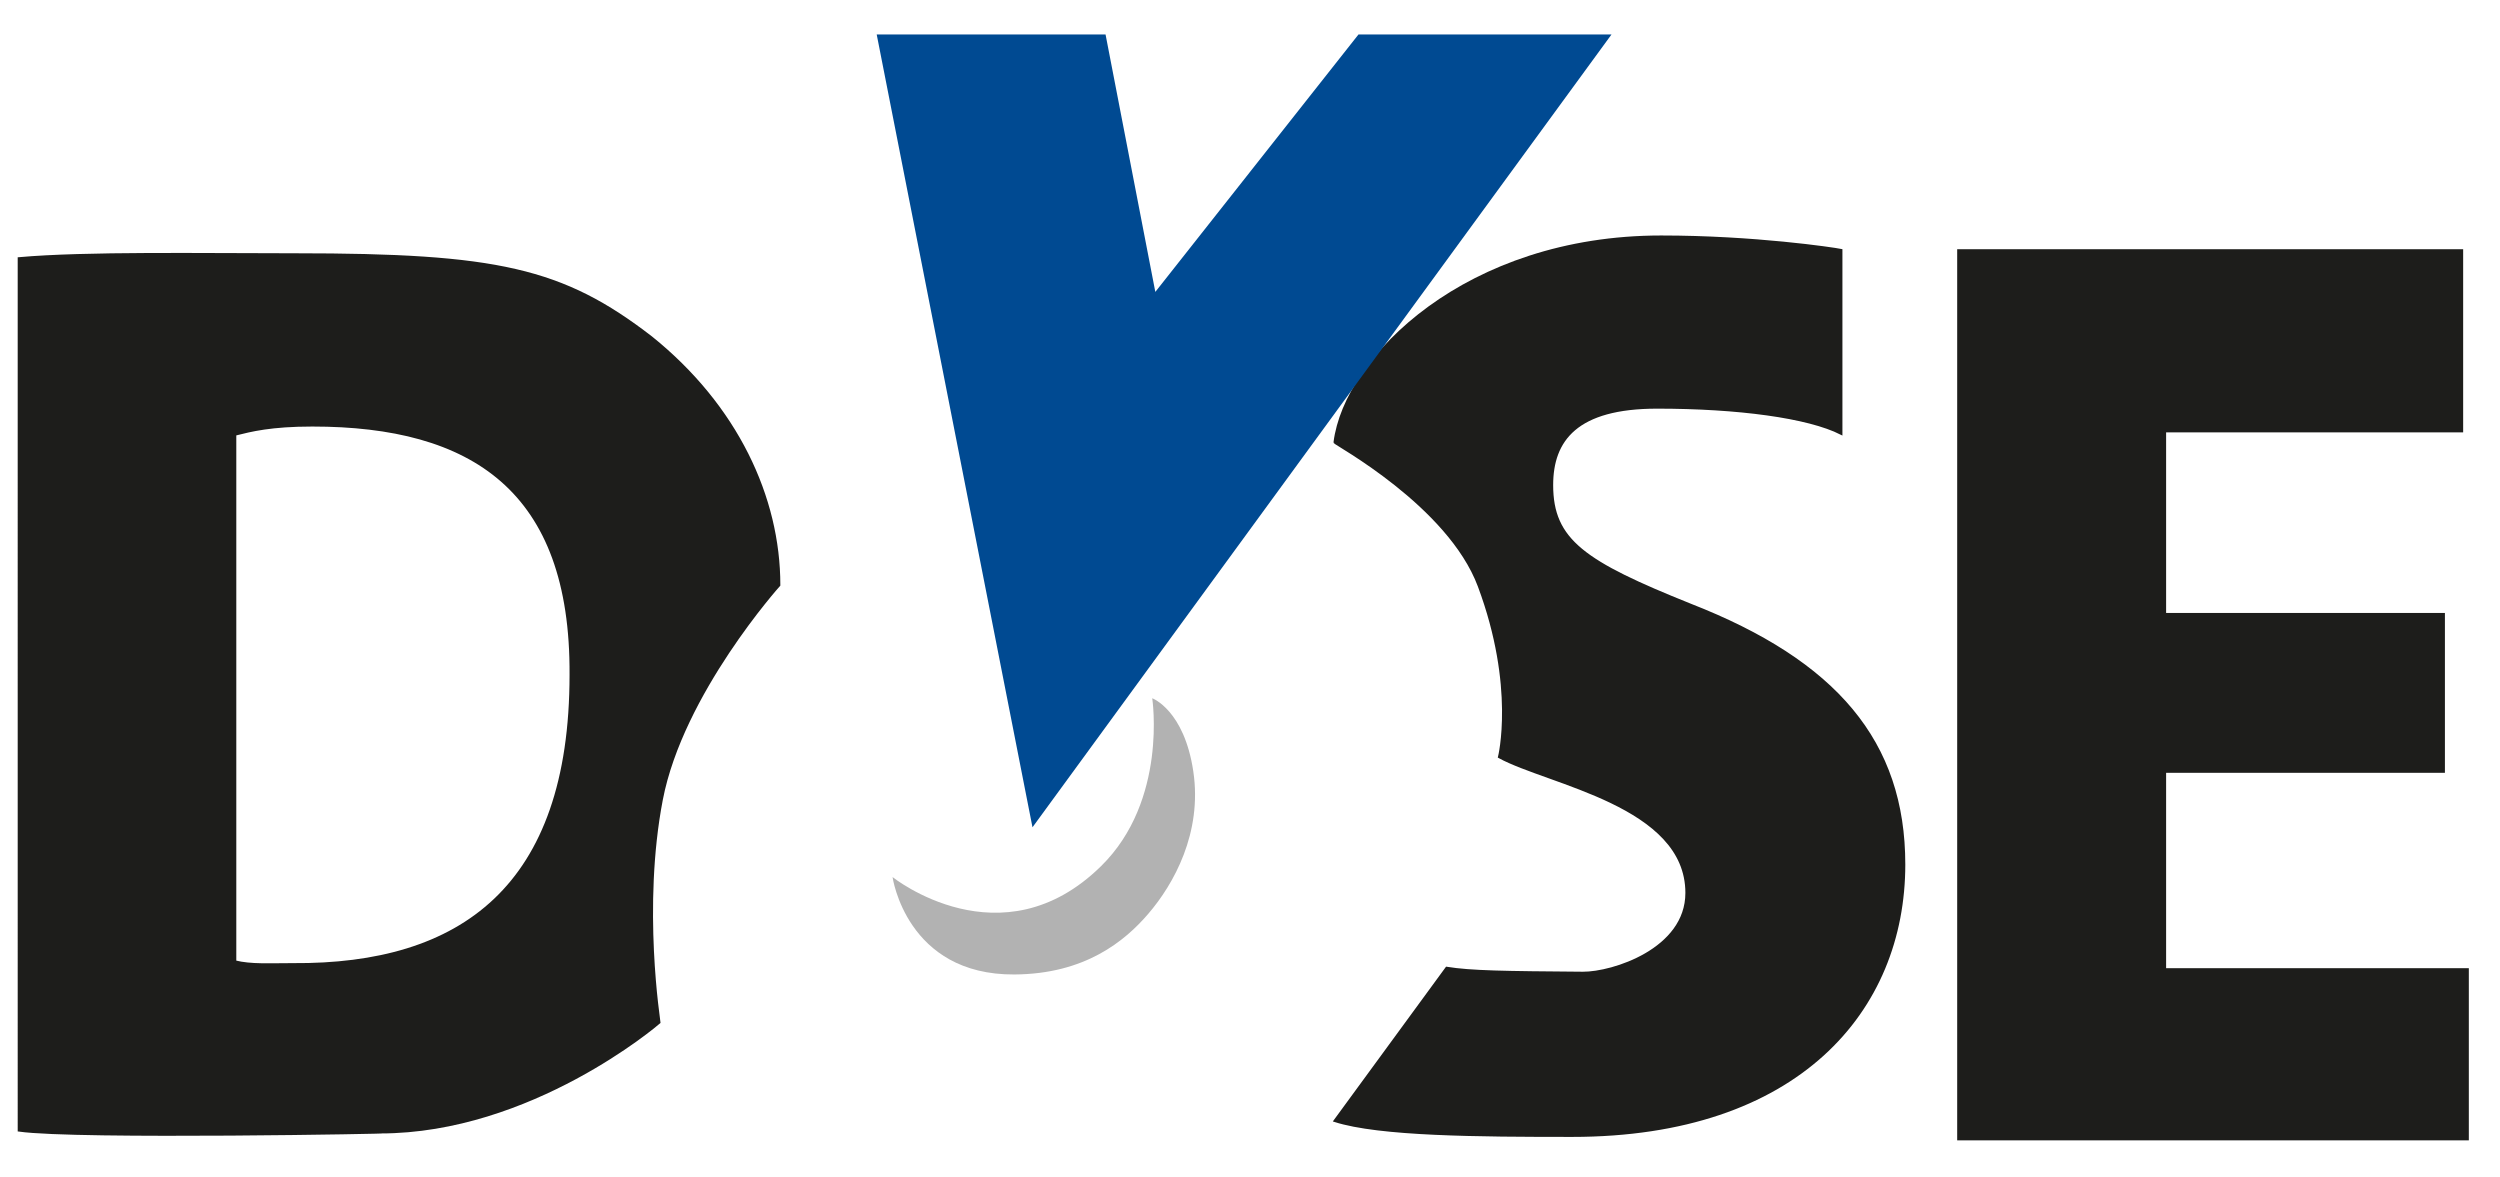
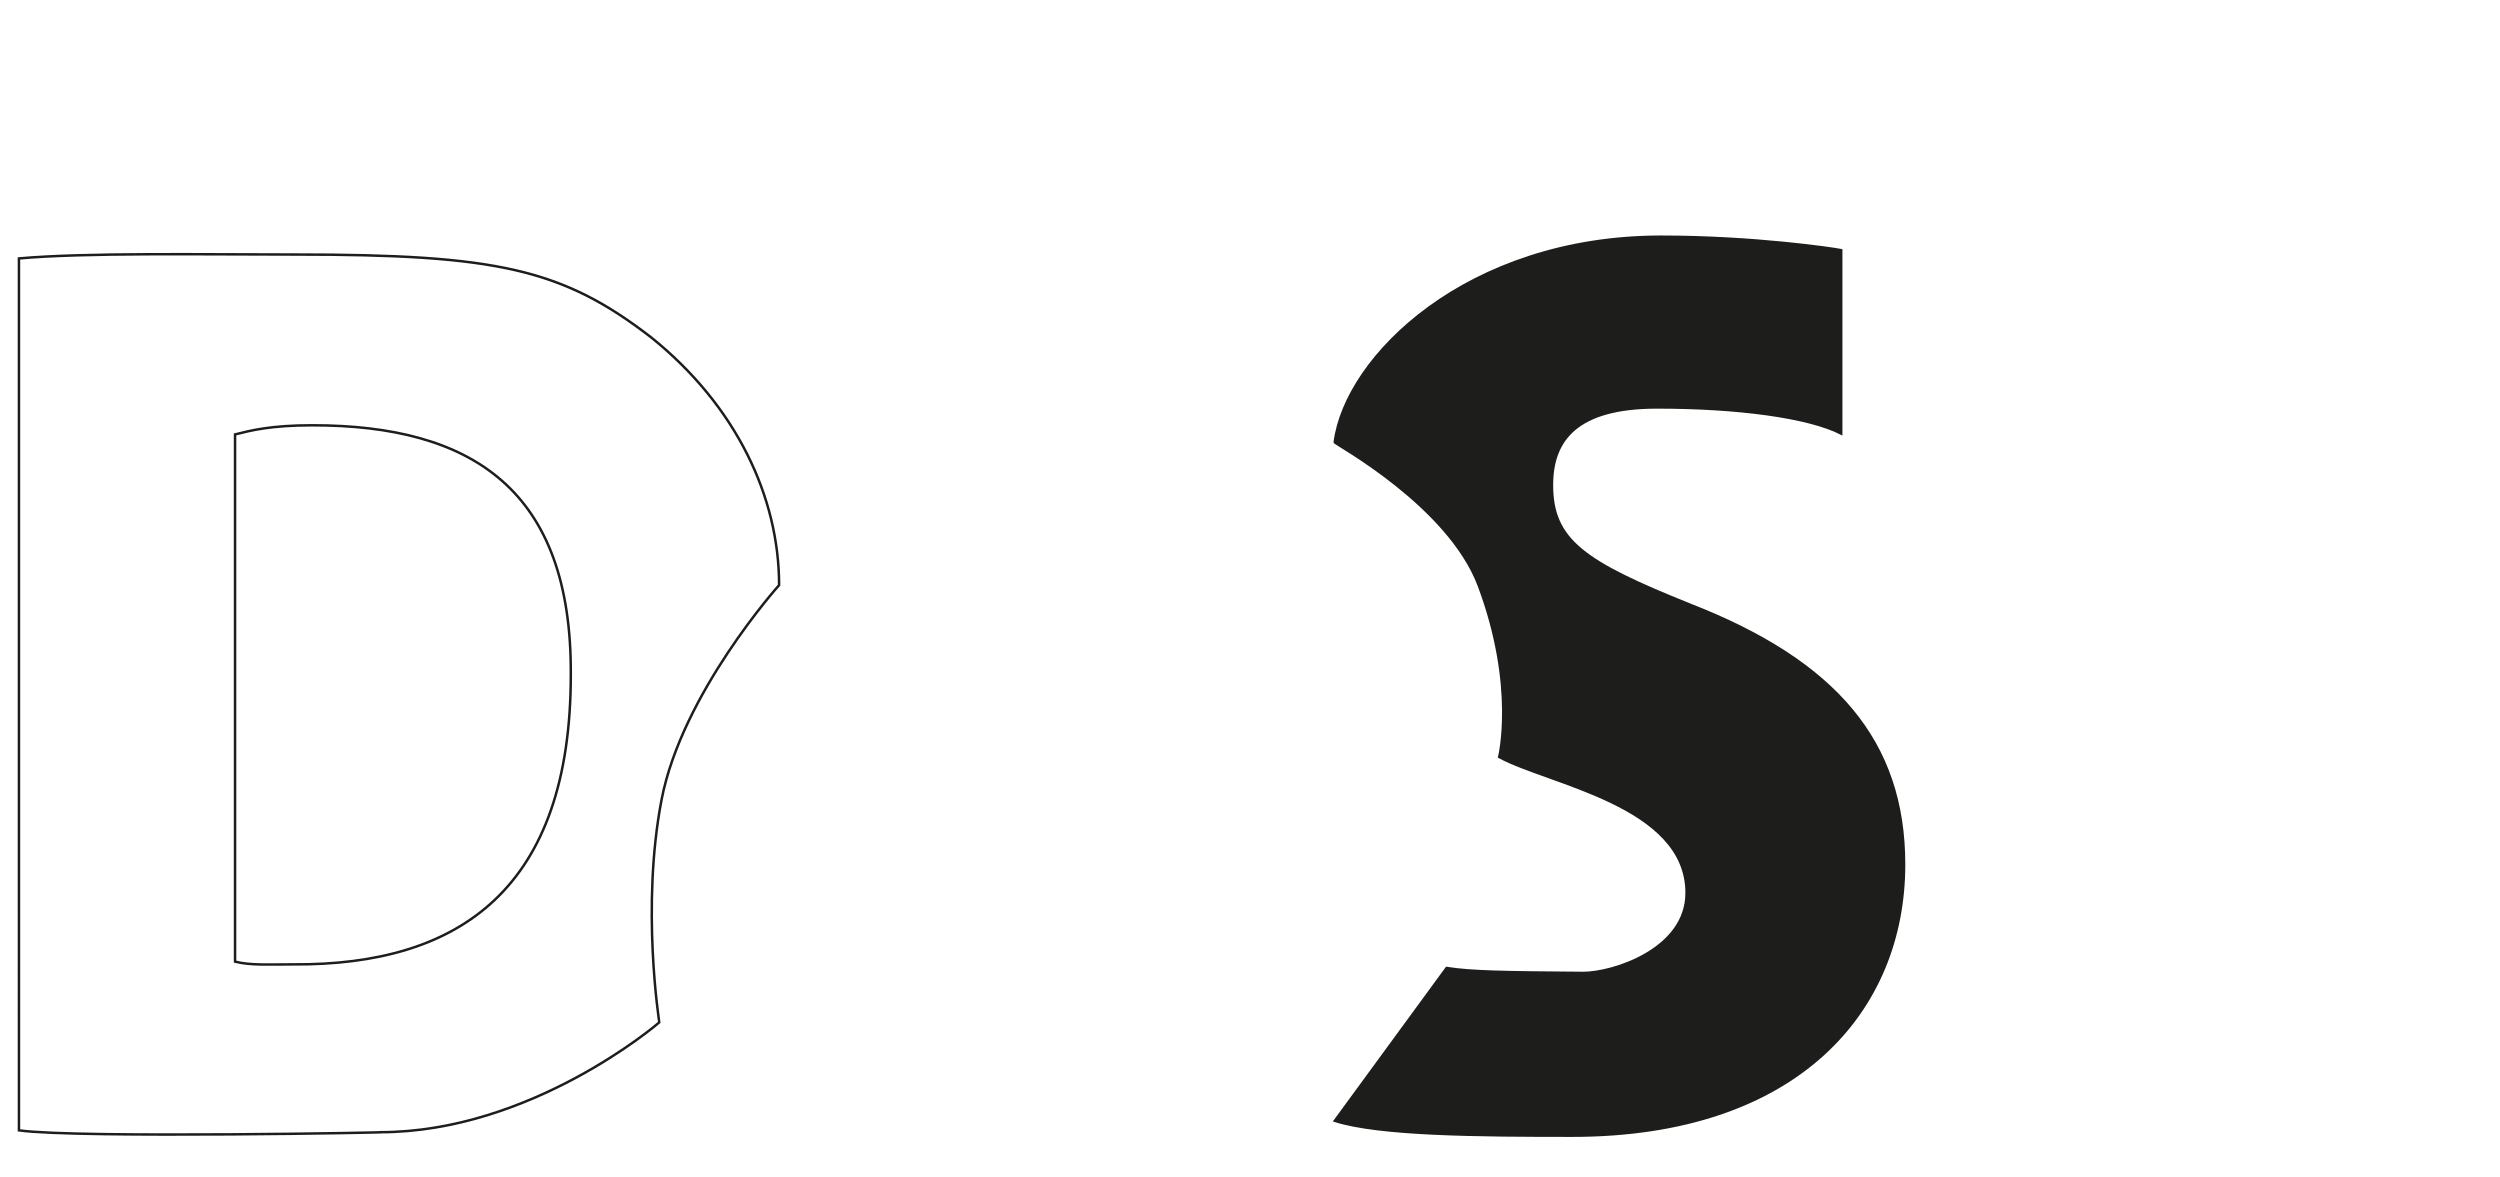
<svg xmlns="http://www.w3.org/2000/svg" id="Ebene_1" x="0px" y="0px" viewBox="0 0 282.28 132.89" style="enable-background:new 0 0 282.28 132.89;" xml:space="preserve">
  <style type="text/css"> .st0{fill:#1D1D1B;} .st1{fill:none;stroke:#1D1D1B;stroke-width:0.282;} .st2{fill:#004A92;} .st3{fill:#B2B2B2;} </style>
  <g>
-     <path class="st0" d="M2.14,127.63c6.5,0.93,43.66,0.21,40.77,0.21c17.02,0,31.29-12.18,31.53-12.4c0-0.13-2.07-13.03,0.26-25.15 c2.31-12.01,13.27-24.22,13.27-24.22c0-9.92-4.81-20.22-14.44-27.97c-10.04-7.75-17.44-9.36-40.14-9.36 c-10.6,0-23.72-0.23-31.25,0.44V127.63L2.14,127.63z M26.54,49.05c1.79-0.45,4.05-1.03,8.73-1.03c18.03,0,29.31,7.3,29.18,28.17 c0,24-12.39,32.84-31.38,32.7c-2.61,0-4.74,0.14-6.53-0.31V49.05L26.54,49.05z" />
    <path class="st1" d="M2.14,127.63c6.5,0.93,43.66,0.21,40.77,0.21c17.02,0,31.29-12.18,31.53-12.4c0-0.13-2.07-13.03,0.26-25.15 c2.31-12.01,13.27-24.22,13.27-24.22c0-9.92-4.81-20.22-14.44-27.97c-10.04-7.75-17.44-9.36-40.14-9.36 c-10.6,0-23.72-0.23-31.25,0.44V127.63L2.14,127.63z M26.54,49.05c1.79-0.45,4.05-1.03,8.73-1.03c18.03,0,29.31,7.3,29.18,28.17 c0,24-12.39,32.84-31.38,32.7c-2.61,0-4.74,0.14-6.53-0.31V49.05L26.54,49.05z" />
    <path class="st0" d="M150.72,126.55c5.02,1.61,16.17,1.68,26.79,1.68c25.49,0,37.48-14.15,37.48-30.62 c0-13.85-7.72-22.9-24.12-29.31c-11.99-4.81-15.64-7.26-15.64-13.53c0-5.1,2.78-8.77,11.88-8.77c9.1,0,17.06,1.06,20.78,2.95v-20.7 c-0.88-0.18-9.85-1.52-20.33-1.52c-21.91,0-35.63,13.56-36.85,23.21c-0.02,0.15,12.87,7.08,16.29,16.23 c4.26,11.4,2.28,19.3,2.28,19.3c5.54,3.03,21.16,5.41,21.16,15.35c0,6.42-8.37,9.06-11.71,9.04c-8.96-0.07-12.65-0.12-15.39-0.56 L150.72,126.55L150.72,126.55z" />
    <path class="st1" d="M150.72,126.55c5.02,1.61,16.17,1.68,26.79,1.68c25.49,0,37.48-14.15,37.48-30.62 c0-13.85-7.72-22.9-24.12-29.31c-11.99-4.81-15.64-7.26-15.64-13.53c0-5.1,2.78-8.77,11.88-8.77c9.1,0,17.06,1.06,20.78,2.95v-20.7 c-0.88-0.18-9.85-1.52-20.33-1.52c-21.91,0-35.63,13.56-36.85,23.21c-0.02,0.15,12.87,7.08,16.29,16.23 c4.26,11.4,2.28,19.3,2.28,19.3c5.54,3.03,21.16,5.41,21.16,15.35c0,6.42-8.37,9.06-11.71,9.04c-8.96-0.07-12.65-0.12-15.39-0.56 L150.72,126.55L150.72,126.55z" />
-     <polygon class="st0" points="276.06,69.21 244.58,69.21 244.58,48.82 278.12,48.82 278.12,28.14 220.99,28.14 220.99,128.76 278.76,128.76 278.76,109.32 244.58,109.32 244.58,87.26 276.06,87.26 276.06,69.21 " />
-     <polygon class="st2" points="98.99,3.89 116.58,93.41 181.96,3.89 153.39,3.89 130.45,32.96 124.83,3.89 98.99,3.89 " />
-     <path class="st3" d="M100.78,99.03c0,0,1.55,11.08,13.76,11c7.96-0.05,12.46-3.75,15.13-6.87c2.84-3.31,6.1-9.1,5.07-16.05 c-1.03-6.95-4.64-8.27-4.64-8.27s1.77,11.53-5.76,18.94C113.08,108.88,100.78,99.03,100.78,99.03L100.78,99.03z" />
  </g>
</svg>